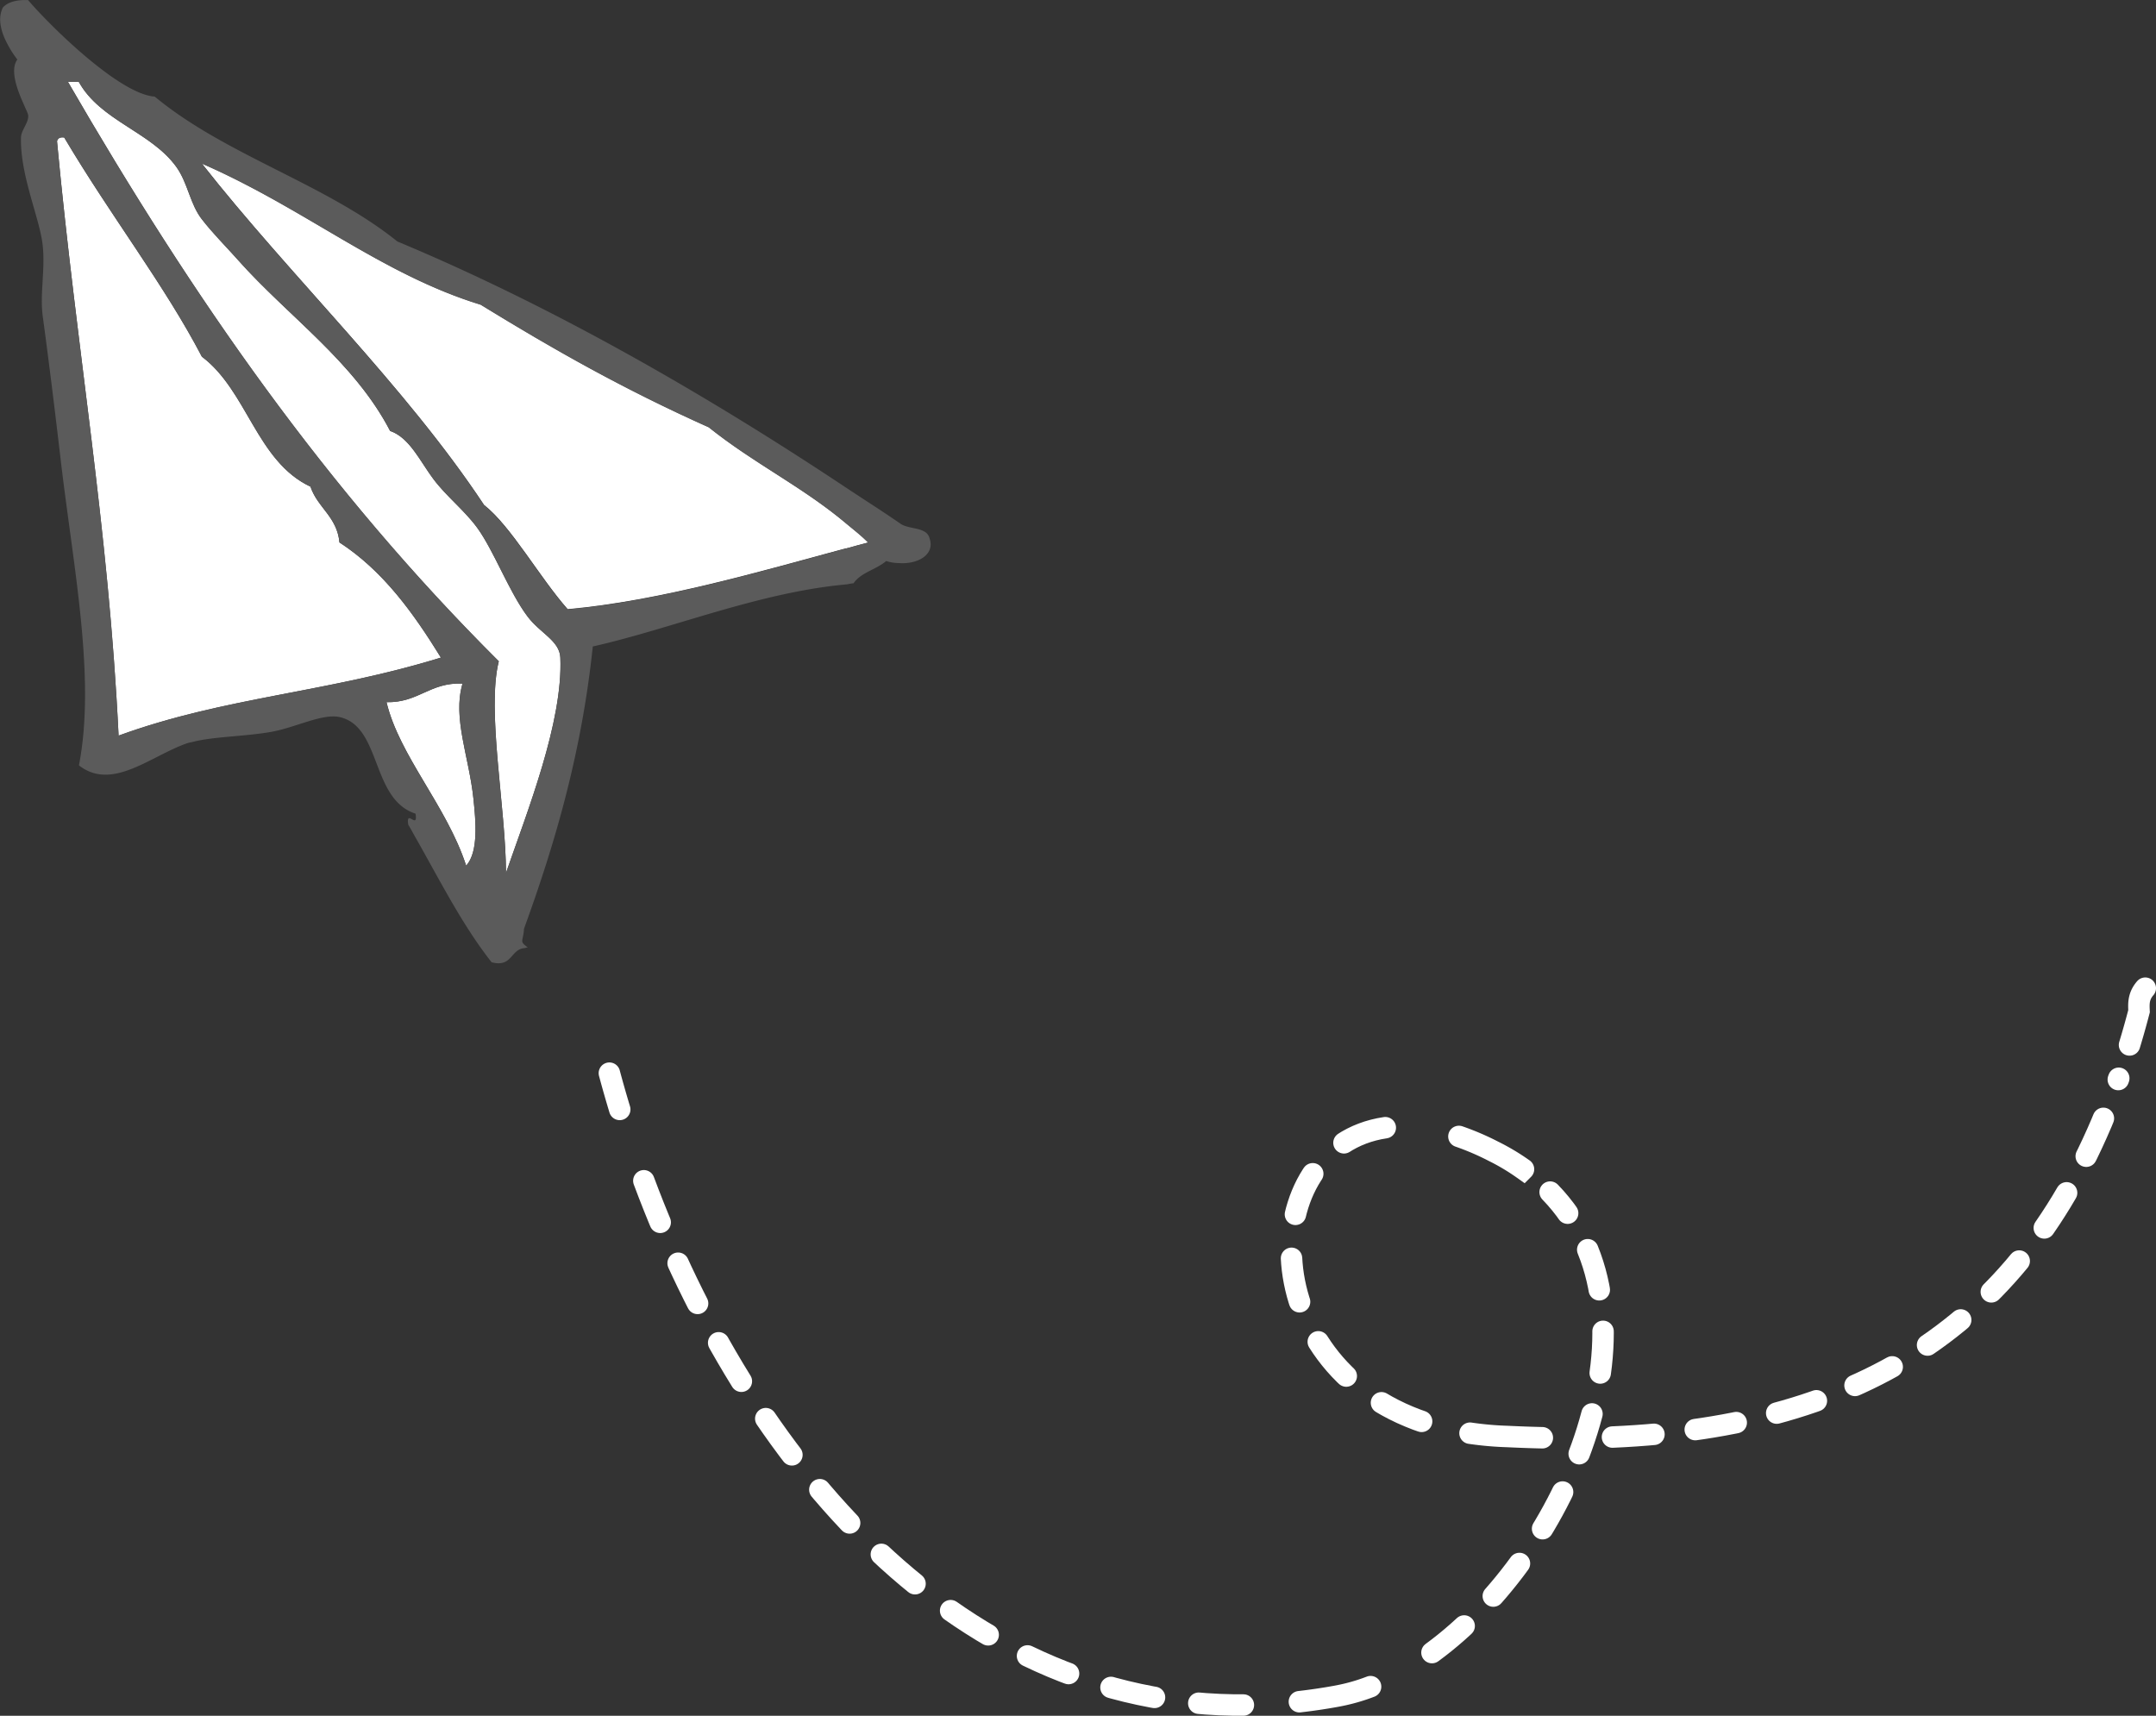
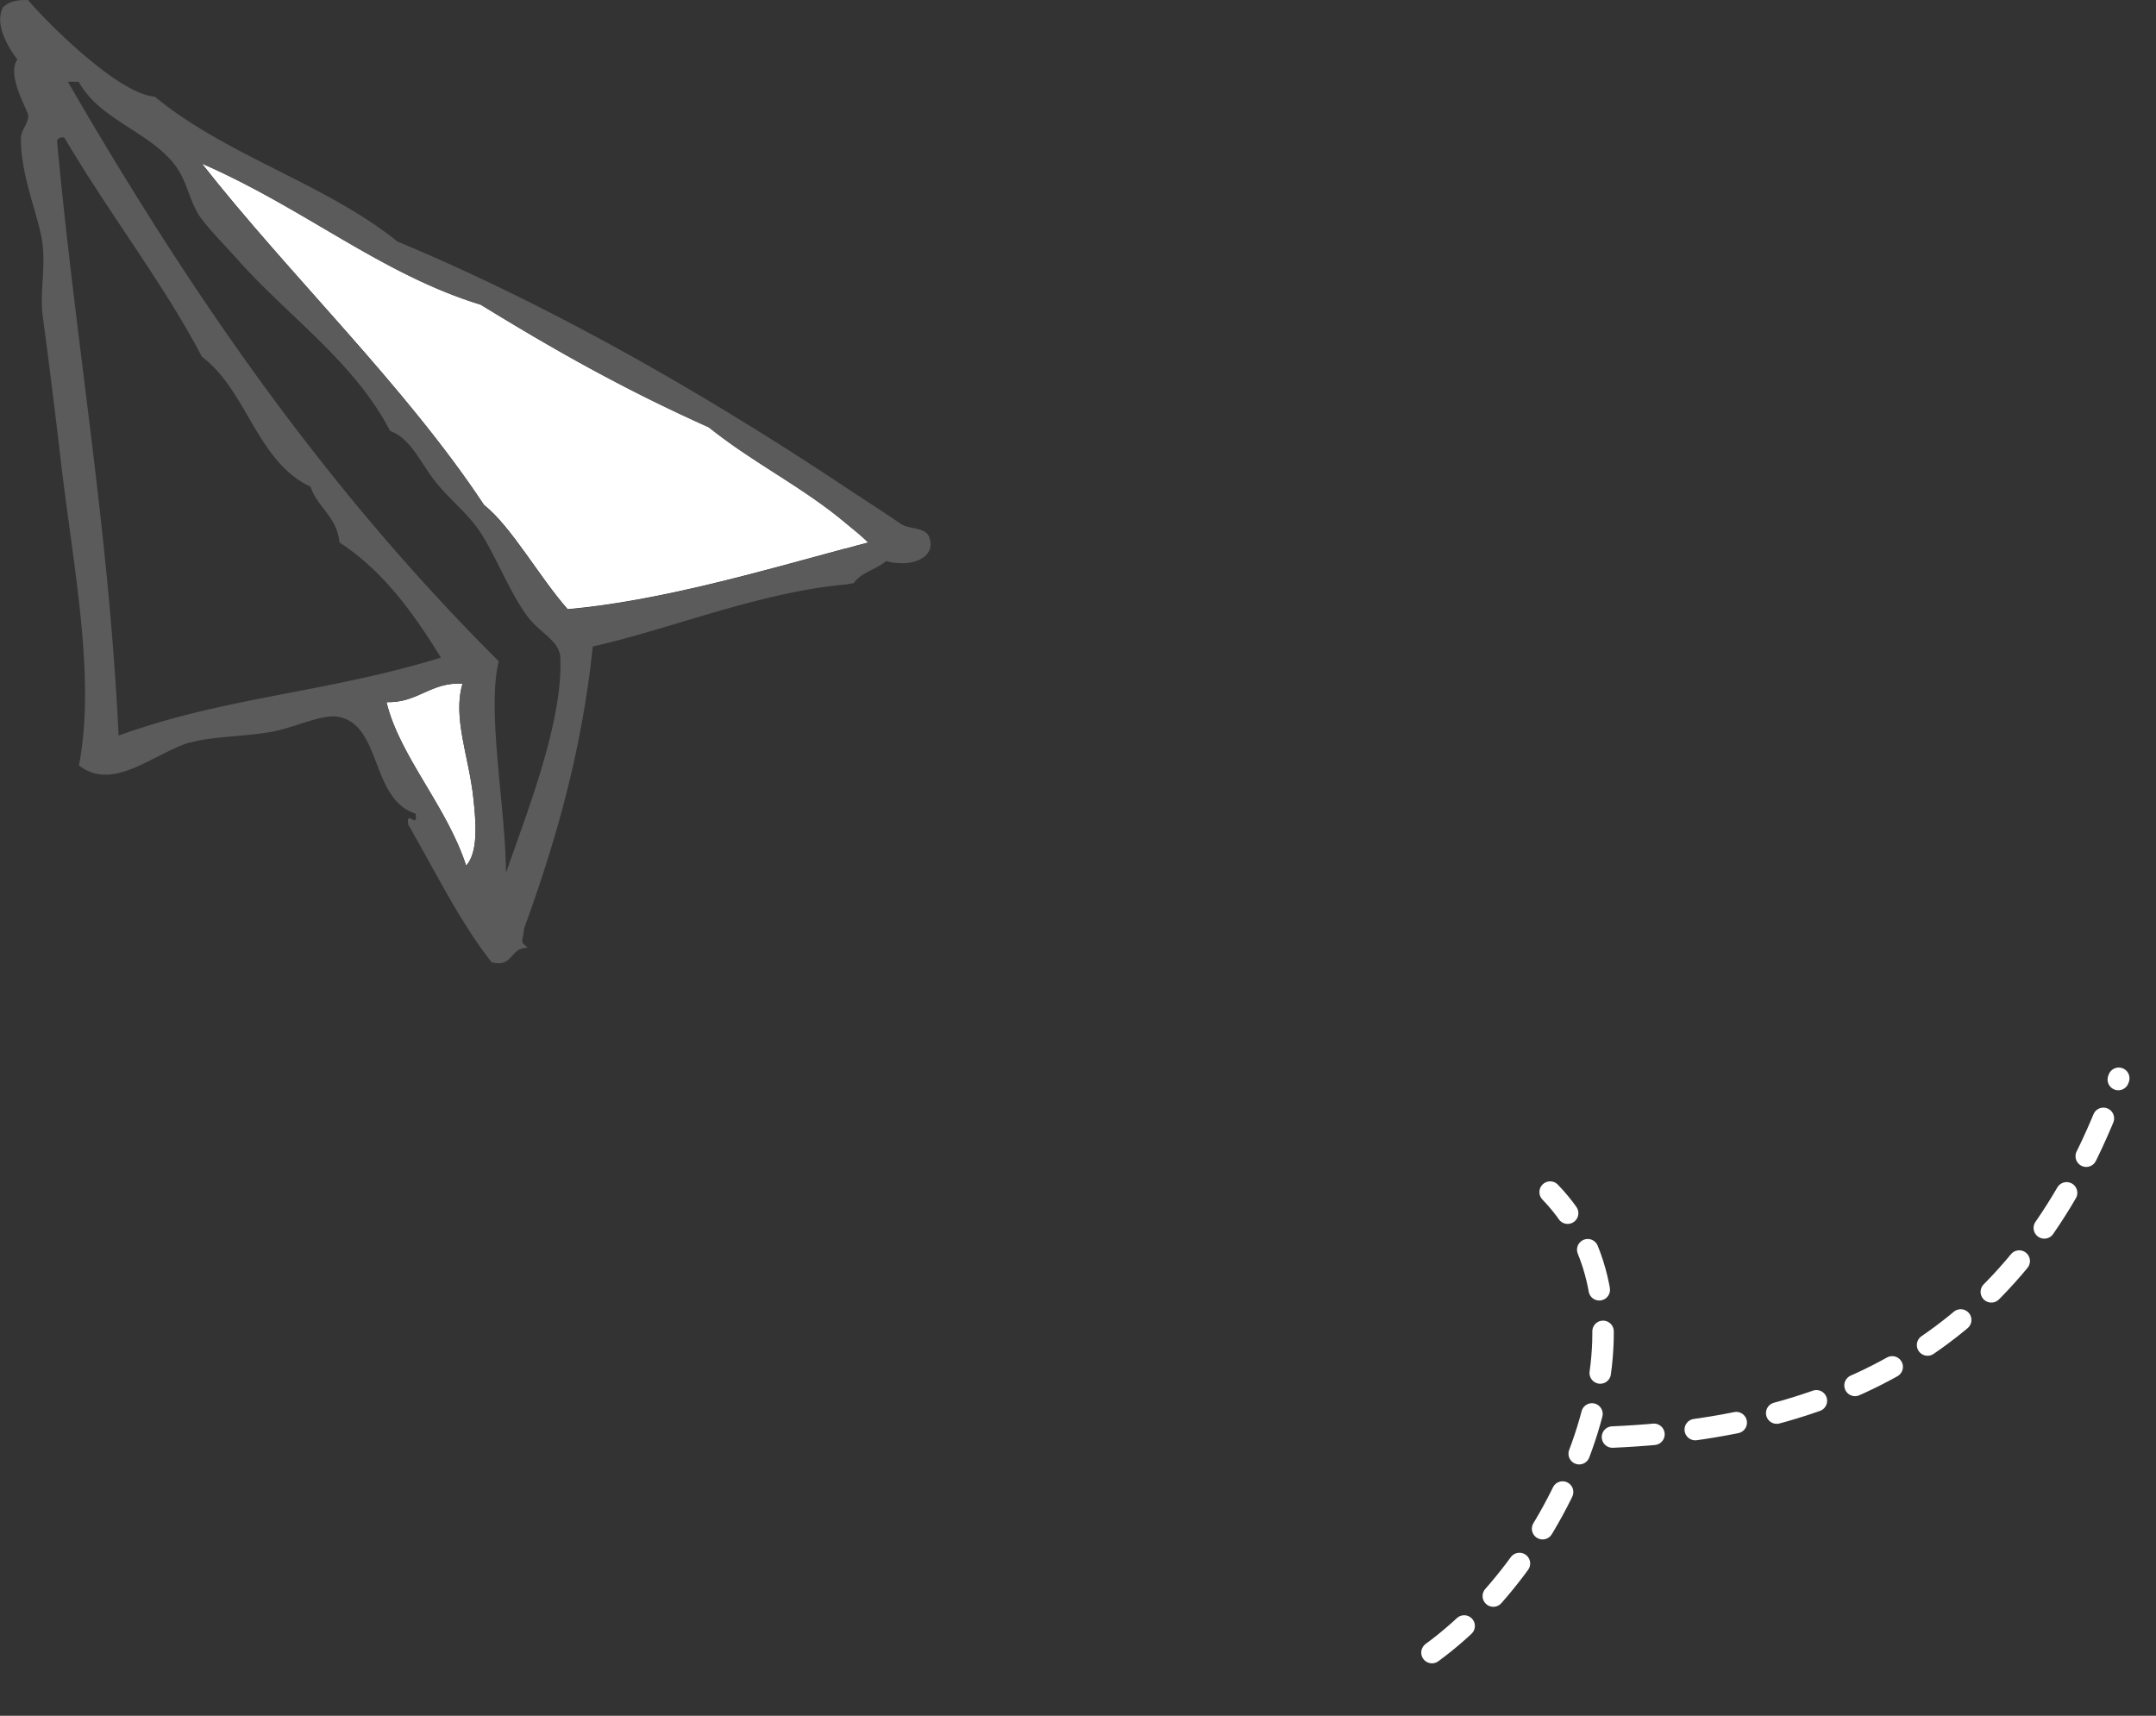
<svg xmlns="http://www.w3.org/2000/svg" id="Layer_1" data-name="Layer 1" viewBox="0 0 502.5 399.94">
  <rect x="0" y="0" width="502.5" height="399.94" fill="#333333" stroke="none" />
  <defs>
    <style>.cls-1,.cls-2,.cls-3,.cls-4,.cls-5{fill:none;stroke:#fff;stroke-linecap:round;stroke-miterlimit:10;stroke-width:5px;}.cls-1{stroke-dasharray:10.41 10.41;}.cls-2{stroke-dasharray:9.74 9.74;}.cls-3{stroke-dasharray:10.33 10.33;}.cls-4{stroke-dasharray:9.69 9.69;}.cls-6{fill:#fff;}.cls-7{fill:#5b5b5b;}</style>
  </defs>
  <title>05 Letalo-belo</title>
-   <path class="cls-1" d="M289.31,371.76c23.94,64.27,73.25,125,144,122.11" transform="translate(-139.25 -96.53)" />
  <path class="cls-2" d="M473,481.74c32-23.33,55.26-78.77,27.54-107.34" transform="translate(-139.25 -96.53)" />
-   <path class="cls-3" d="M462.12,359.39c-30.35,4.45-31.46,56.84,11.24,69.35" transform="translate(-139.25 -96.53)" />
  <path class="cls-4" d="M515.07,431.5c58.19-2.52,98-26.58,118-83.63" transform="translate(-139.25 -96.53)" />
-   <path class="cls-5" d="M635.58,340.1q1.17-3.84,2.22-7.87c-.08-1.75-.17-3.5,1.45-5.36M481.87,430.6a75.71,75.71,0,0,0,8.68.77c2.75.13,5.48.23,8.17.29m-4.39-62.59a51.31,51.31,0,0,0-7.05-4.21,60.87,60.87,0,0,0-8-3.43M442.1,493.19c2.86-.33,5.76-.75,8.69-1.29a44.08,44.08,0,0,0,7.9-2.22m-177.41-143c.75,2.81,1.56,5.63,2.41,8.45" transform="translate(-139.25 -96.53)" />
  <path class="cls-6" d="M249.6,282.72c.55,5.23,1.21,12.4-1.7,15.59-4.5-13.88-15.56-25.58-18.56-38.11,7.47.16,10.09-4.66,17.72-4.33-2.37,8,1.51,17.06,2.54,26.85" transform="translate(-139.25 -96.53)" />
-   <path class="cls-6" d="M155.08,115.59h2.53c5,9.12,16.91,11.67,22.79,19.91,2.65,3.74,3.16,8.63,5.9,12.13,2.49,3.2,5.8,6.57,8.44,9.52,11.76,13.21,27.08,23.72,35.44,39.83,4.55,1.57,6.92,7,10.13,11.27,3,4,7.18,7.22,10.13,11.25,3.91,5.35,7.5,15.09,11.81,20.78,2.92,3.86,7.42,5.6,7.6,9.53.65,15-7.76,36-12.67,50.22,0-15-4.55-37.94-1.67-49.36-40.21-40-71.18-84.54-100.43-135.08" transform="translate(-139.25 -96.53)" />
  <path class="cls-6" d="M252.12,214.3c-18.45-27.9-45-53.17-65.82-79.66,24,10.44,41.73,25.76,65,32.9,17.12,10.53,33.21,19.64,53.16,28.58,10.62,8.5,21.75,13.78,32,22.4v0c1.73,1.45,3.47,2.77,5.14,4.46-1.64.42-3.46.93-5.14,1.39v-.05c-20,5.41-43.66,12.31-64.9,14.2-6.6-7.49-13.15-19.28-19.43-24.25" transform="translate(-139.25 -96.53)" />
-   <path class="cls-6" d="M154.22,128.58c10.82,18.27,23.34,34.34,32.08,51.09,10.56,7.92,12.77,24.41,25.32,30.3,1.66,4.95,6.17,6.95,6.75,13,10.16,6.61,17.21,16.41,23.64,26.84C215.53,258,191.52,259,166.89,268c-2.37-48.8-9.69-88.9-14.35-138.56.18-.67.7-1,1.68-.86" transform="translate(-139.25 -96.53)" />
  <path class="cls-7" d="M166.89,268c24.63-9,48.64-10,75.12-18.19-6.43-10.44-13.48-20.23-23.64-26.84-.58-6.05-5.1-8.06-6.75-13-12.55-5.89-14.76-22.38-25.32-30.3-8.74-16.75-21.26-32.83-32.08-51.09-1-.14-1.5.19-1.68.86,4.66,49.66,12,89.76,14.35,138.56m81,30.31c2.91-3.19,2.25-10.36,1.7-15.59-1-9.79-4.91-18.86-2.54-26.85-7.63-.33-10.25,4.49-17.72,4.33,3,12.53,14.06,24.23,18.56,38.11m9.28,1.72c4.91-14.22,13.32-35.23,12.67-50.22-.18-3.93-4.68-5.67-7.6-9.53-4.31-5.69-7.9-15.43-11.81-20.78-2.95-4-7.12-7.26-10.13-11.25-3.21-4.27-5.58-9.7-10.13-11.27-8.36-16.11-23.68-26.62-35.44-39.83-2.64-3-6-6.32-8.44-9.52-2.74-3.51-3.25-8.39-5.9-12.13-5.88-8.24-17.75-10.79-22.79-19.91h-2.53c29.25,50.53,60.22,95,100.43,135.08-2.88,11.42,1.65,34.34,1.67,49.36m79.27-75.68v.05c1.68-.46,3.5-1,5.14-1.39-1.67-1.69-3.41-3-5.14-4.46v0c-10.25-8.62-21.38-13.9-32-22.4-19.95-8.94-36-18.05-53.16-28.58-23.26-7.14-41-22.46-65-32.9,20.83,26.49,47.37,51.76,65.82,79.66,6.28,5,12.83,16.76,19.43,24.25,21.24-1.89,44.89-8.79,64.9-14.2M145.78,96.54c2,2.33,5.11,5.57,8.59,8.84,7,6.54,15.57,13.29,20.95,13.67,16.49,13.68,39.85,20.31,56.55,33.77,36,15,71.93,35.66,104.58,57.38v0c4.24,2.82,8.63,5.59,12.73,8.44,2.05,1.38,6.15.64,6.75,3.47,1.23,3.59-2.63,6-7.14,5.67a10,10,0,0,1-3-.48c-2.31,2-5.88,2.65-7.61,5.2-.59,0-1.18.21-1.77.26v0c-20.34,1.86-40.7,10.35-59,14.46-2.6,24.9-8.9,46.14-15.86,65.32-.05.16-.11.33-.18.5a6.23,6.23,0,0,1-.11,1.09c-.26,1.91-.82,1.94,1,3.23-.33,0-.45.13-.72.16-3.37.27-2.84,4.57-7.71,3.31-6.91-8.78-12.14-19.26-17.84-29.27-.52-.92-1-1.86-1.58-2.77-.63-3.92,2.32,1.32,1.69-2.6-10.45-3.39-7.87-20.34-17.72-22.52-4-.88-10.4,2.5-16,3.47-6.26,1.08-13.5,1.08-18.23,2.33-.38.1-.86.15-1.18.27-8.56,2.93-17.56,11.28-25.32,5.19,3.95-20.43-1.28-45.92-4.23-71-1.36-11.62-2.75-22.95-4.22-33.77-.68-5.16.62-10.82,0-16.45-.68-6.33-5.26-16.18-5.06-25.11,0-1.68,1.87-3.54,1.68-5.2-.12-1.24-5.13-9.41-2.53-13a24.44,24.44,0,0,1-3.07-5.2c-.93-2.27-1.38-4.74-.3-6.92,1.23-1.34,3.3-1.82,5.9-1.73" transform="translate(-139.25 -96.53)" />
</svg>